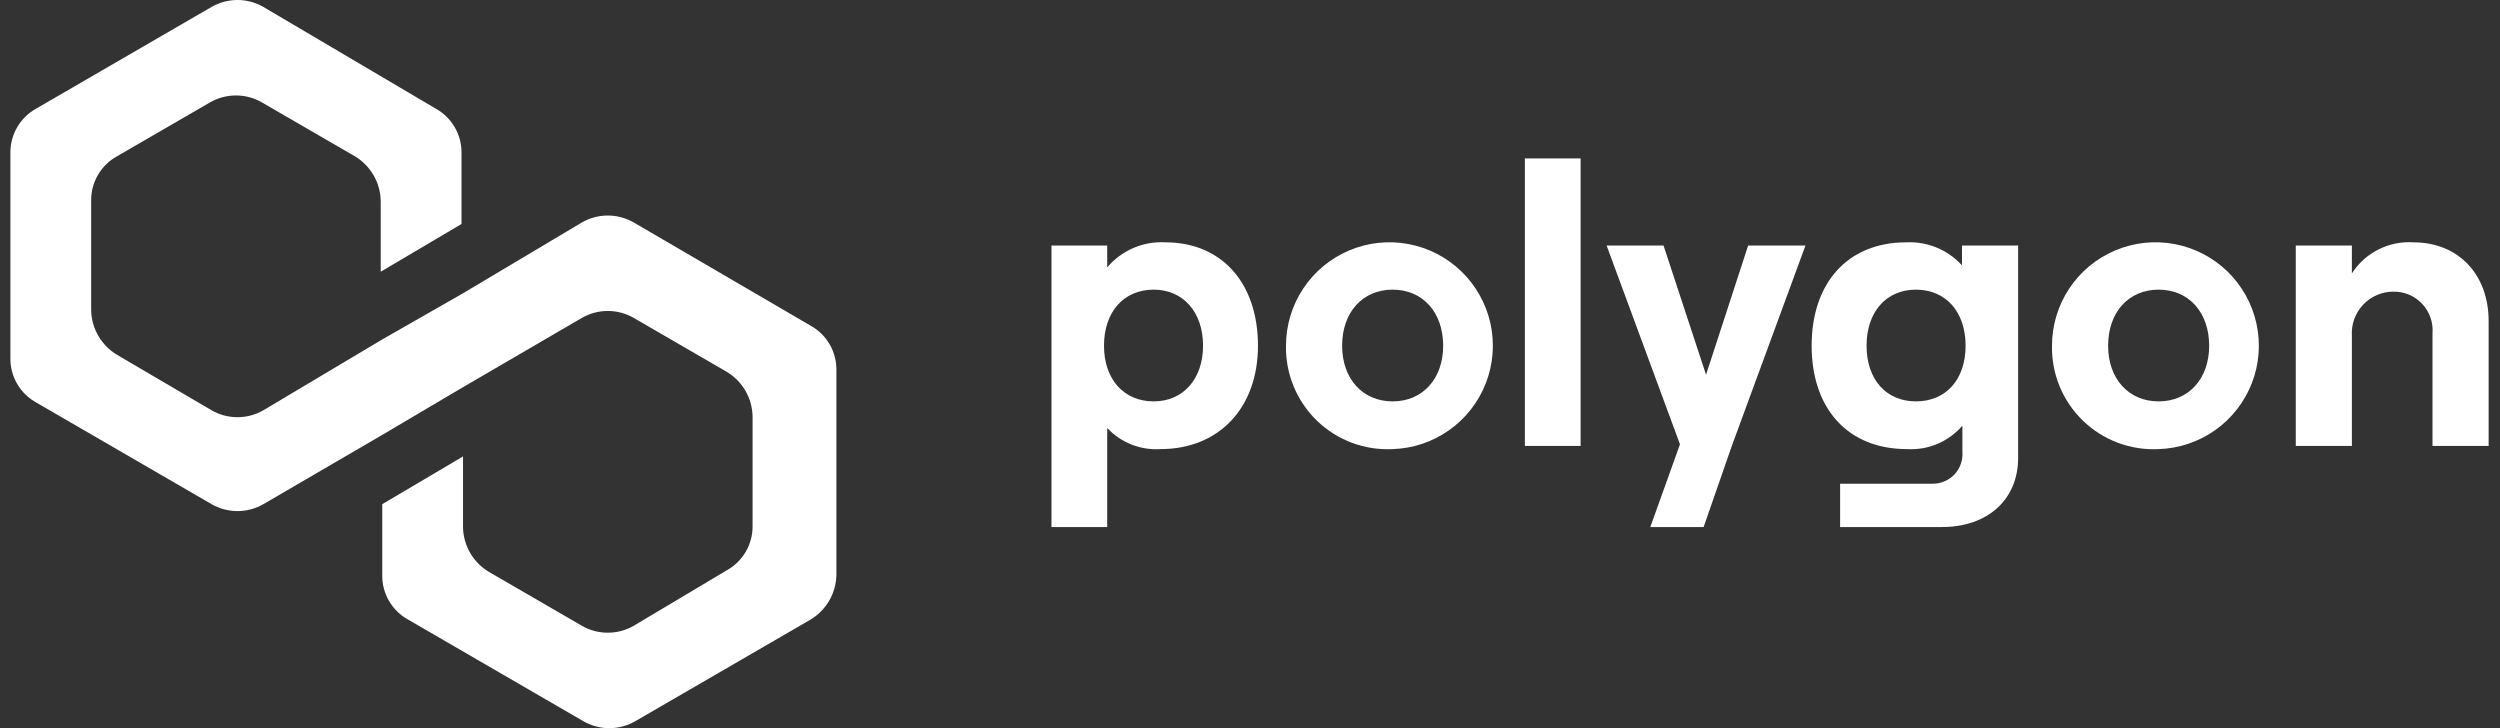
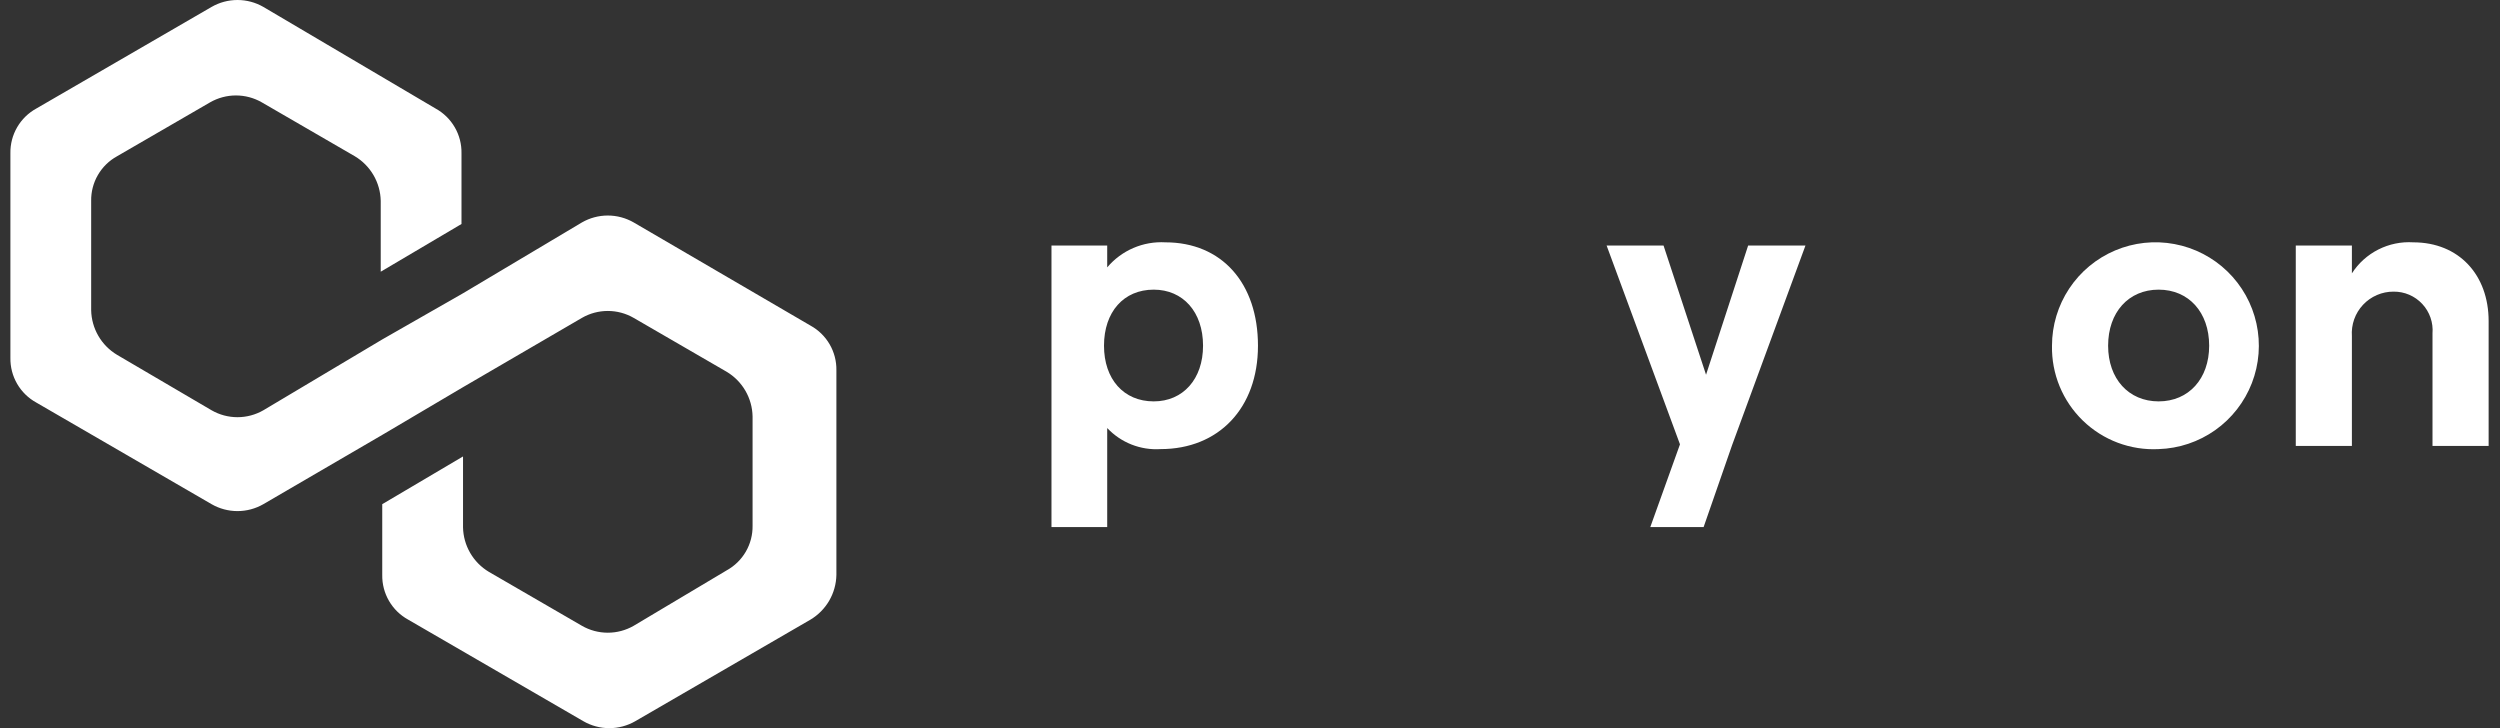
<svg xmlns="http://www.w3.org/2000/svg" width="206" height="60" viewBox="0 0 206 60" fill="none">
  <rect x="0" y="0" width="206" height="60" fill="#333333" stroke="none" />
  <path d="M52.217 18.33C51.568 17.956 50.832 17.759 50.082 17.759C49.333 17.759 48.597 17.956 47.948 18.33L38.153 24.165L31.497 27.97L21.702 33.806C21.053 34.18 20.317 34.377 19.568 34.377C18.818 34.377 18.082 34.18 17.433 33.806L9.647 29.239C9.008 28.857 8.477 28.32 8.104 27.676C7.73 27.032 7.527 26.304 7.512 25.56V16.554C7.5 15.805 7.692 15.066 8.068 14.418C8.445 13.77 8.99 13.236 9.647 12.875L17.307 8.436C17.957 8.062 18.693 7.865 19.442 7.865C20.192 7.865 20.928 8.062 21.577 8.436L29.237 12.875C29.876 13.257 30.407 13.795 30.78 14.438C31.154 15.082 31.357 15.81 31.372 16.554V22.389L38.027 18.457V12.622C38.04 11.872 37.847 11.134 37.471 10.486C37.095 9.837 36.549 9.304 35.892 8.943L21.702 0.571C21.053 0.197 20.317 0 19.568 0C18.818 0 18.082 0.197 17.433 0.571L2.992 8.943C2.335 9.304 1.789 9.837 1.413 10.486C1.037 11.134 0.845 11.872 0.857 12.622V29.492C0.845 30.242 1.037 30.98 1.413 31.629C1.789 32.277 2.335 32.81 2.992 33.171L17.433 41.543C18.082 41.917 18.818 42.114 19.568 42.114C20.317 42.114 21.053 41.917 21.702 41.543L31.497 35.835L38.153 31.903L47.948 26.195C48.597 25.82 49.333 25.623 50.083 25.623C50.832 25.623 51.568 25.82 52.217 26.195L59.877 30.634C60.516 31.016 61.047 31.554 61.421 32.197C61.794 32.841 61.998 33.569 62.012 34.313V43.319C62.024 44.068 61.832 44.807 61.456 45.455C61.08 46.103 60.534 46.637 59.877 46.998L52.217 51.564C51.568 51.938 50.832 52.135 50.083 52.135C49.333 52.135 48.597 51.938 47.948 51.564L40.288 47.124C39.649 46.743 39.117 46.205 38.744 45.562C38.37 44.918 38.167 44.19 38.153 43.446V37.611L31.497 41.543V47.378C31.485 48.128 31.677 48.866 32.053 49.514C32.429 50.163 32.975 50.696 33.632 51.057L48.073 59.429C48.722 59.803 49.459 60 50.208 60C50.957 60 51.693 59.803 52.343 59.429L66.784 51.057C67.423 50.675 67.954 50.137 68.328 49.494C68.701 48.85 68.904 48.122 68.919 47.378V30.507C68.931 29.758 68.739 29.019 68.363 28.371C67.987 27.723 67.441 27.19 66.784 26.829L52.217 18.33Z" fill="white" />
  <path d="M91.234 43.428V35.27C91.794 35.865 92.478 36.329 93.237 36.629C93.997 36.929 94.813 37.058 95.629 37.006C100.419 37.006 103.657 33.631 103.657 28.487C103.657 23.343 100.684 19.968 96.025 19.968C95.121 19.917 94.218 20.077 93.386 20.435C92.555 20.793 91.818 21.34 91.234 22.032V20.23H86.642V43.428H91.234ZM95.067 33.074C92.589 33.074 90.97 31.239 90.97 28.487C90.97 25.702 92.589 23.867 95.067 23.867C97.479 23.867 99.131 25.702 99.131 28.487C99.131 31.239 97.479 33.074 95.067 33.074Z" fill="white" />
-   <path d="M114.754 37.006C116.428 36.954 118.049 36.41 119.415 35.442C120.782 34.474 121.833 33.126 122.437 31.564C123.042 30.003 123.173 28.298 122.815 26.662C122.456 25.026 121.624 23.533 120.421 22.367C119.219 21.202 117.7 20.416 116.054 20.109C114.408 19.801 112.708 19.985 111.166 20.638C109.624 21.291 108.309 22.384 107.384 23.779C106.459 25.175 105.966 26.813 105.966 28.487C105.944 29.635 106.158 30.775 106.596 31.836C107.033 32.898 107.684 33.858 108.508 34.657C109.333 35.456 110.312 36.077 111.387 36.481C112.461 36.885 113.608 37.064 114.754 37.006ZM114.754 33.074C112.276 33.074 110.591 31.207 110.591 28.487C110.591 25.735 112.276 23.867 114.754 23.867C117.232 23.867 118.917 25.735 118.917 28.487C118.917 31.207 117.232 33.074 114.754 33.074Z" fill="white" />
-   <path d="M130.242 36.744V13.054H125.65V36.744H130.242Z" fill="white" />
  <path d="M144.047 20.23L140.578 30.879L137.075 20.23H132.384L138.43 36.613L135.985 43.428H140.379L142.725 36.678L148.771 20.23H144.047Z" fill="white" />
-   <path d="M161.668 21.868C161.091 21.232 160.379 20.731 159.585 20.403C158.791 20.074 157.934 19.926 157.076 19.968C152.219 19.968 149.279 23.343 149.279 28.487C149.279 33.631 152.219 37.006 157.142 37.006C158 37.058 158.858 36.91 159.649 36.575C160.44 36.239 161.142 35.725 161.701 35.073V37.235C161.727 37.569 161.684 37.903 161.574 38.219C161.465 38.535 161.292 38.825 161.066 39.071C160.839 39.317 160.565 39.513 160.259 39.648C159.954 39.784 159.624 39.855 159.29 39.857H151.625V43.428H160.016C163.783 43.428 166.294 41.167 166.294 37.727V20.23H161.668V21.868ZM157.869 33.074C155.424 33.074 153.805 31.272 153.805 28.487C153.805 25.702 155.424 23.867 157.869 23.867C160.347 23.867 161.965 25.702 161.965 28.487C161.965 31.272 160.347 33.074 157.869 33.074V33.074Z" fill="white" />
  <path d="M177.871 37.006C179.545 36.954 181.166 36.41 182.533 35.443C183.899 34.475 184.95 33.126 185.555 31.564C186.16 30.003 186.291 28.298 185.932 26.662C185.574 25.027 184.742 23.533 183.539 22.367C182.337 21.202 180.818 20.416 179.172 20.109C177.526 19.801 175.826 19.985 174.284 20.638C172.742 21.291 171.427 22.383 170.502 23.779C169.577 25.175 169.084 26.812 169.084 28.487C169.062 29.635 169.276 30.775 169.713 31.836C170.151 32.898 170.802 33.858 171.626 34.657C172.45 35.456 173.43 36.077 174.504 36.481C175.579 36.885 176.725 37.064 177.871 37.006V37.006ZM177.871 33.074C175.393 33.074 173.709 31.206 173.709 28.487C173.709 25.735 175.393 23.867 177.871 23.867C180.35 23.867 182.035 25.735 182.035 28.487C182.035 31.206 180.35 33.074 177.871 33.074Z" fill="white" />
  <path d="M193.796 36.744V27.701C193.763 27.23 193.827 26.757 193.984 26.312C194.142 25.867 194.39 25.46 194.713 25.115C195.035 24.771 195.426 24.497 195.859 24.31C196.293 24.123 196.76 24.028 197.232 24.031C197.675 24.026 198.113 24.114 198.52 24.288C198.927 24.463 199.292 24.72 199.594 25.044C199.896 25.368 200.126 25.751 200.272 26.169C200.417 26.587 200.474 27.03 200.438 27.471V36.744H205.063V26.456C205.063 22.655 202.618 19.968 198.852 19.968C197.858 19.906 196.866 20.11 195.977 20.559C195.088 21.008 194.335 21.686 193.796 22.524V20.23H189.172V36.744H193.796Z" fill="white" />
</svg>